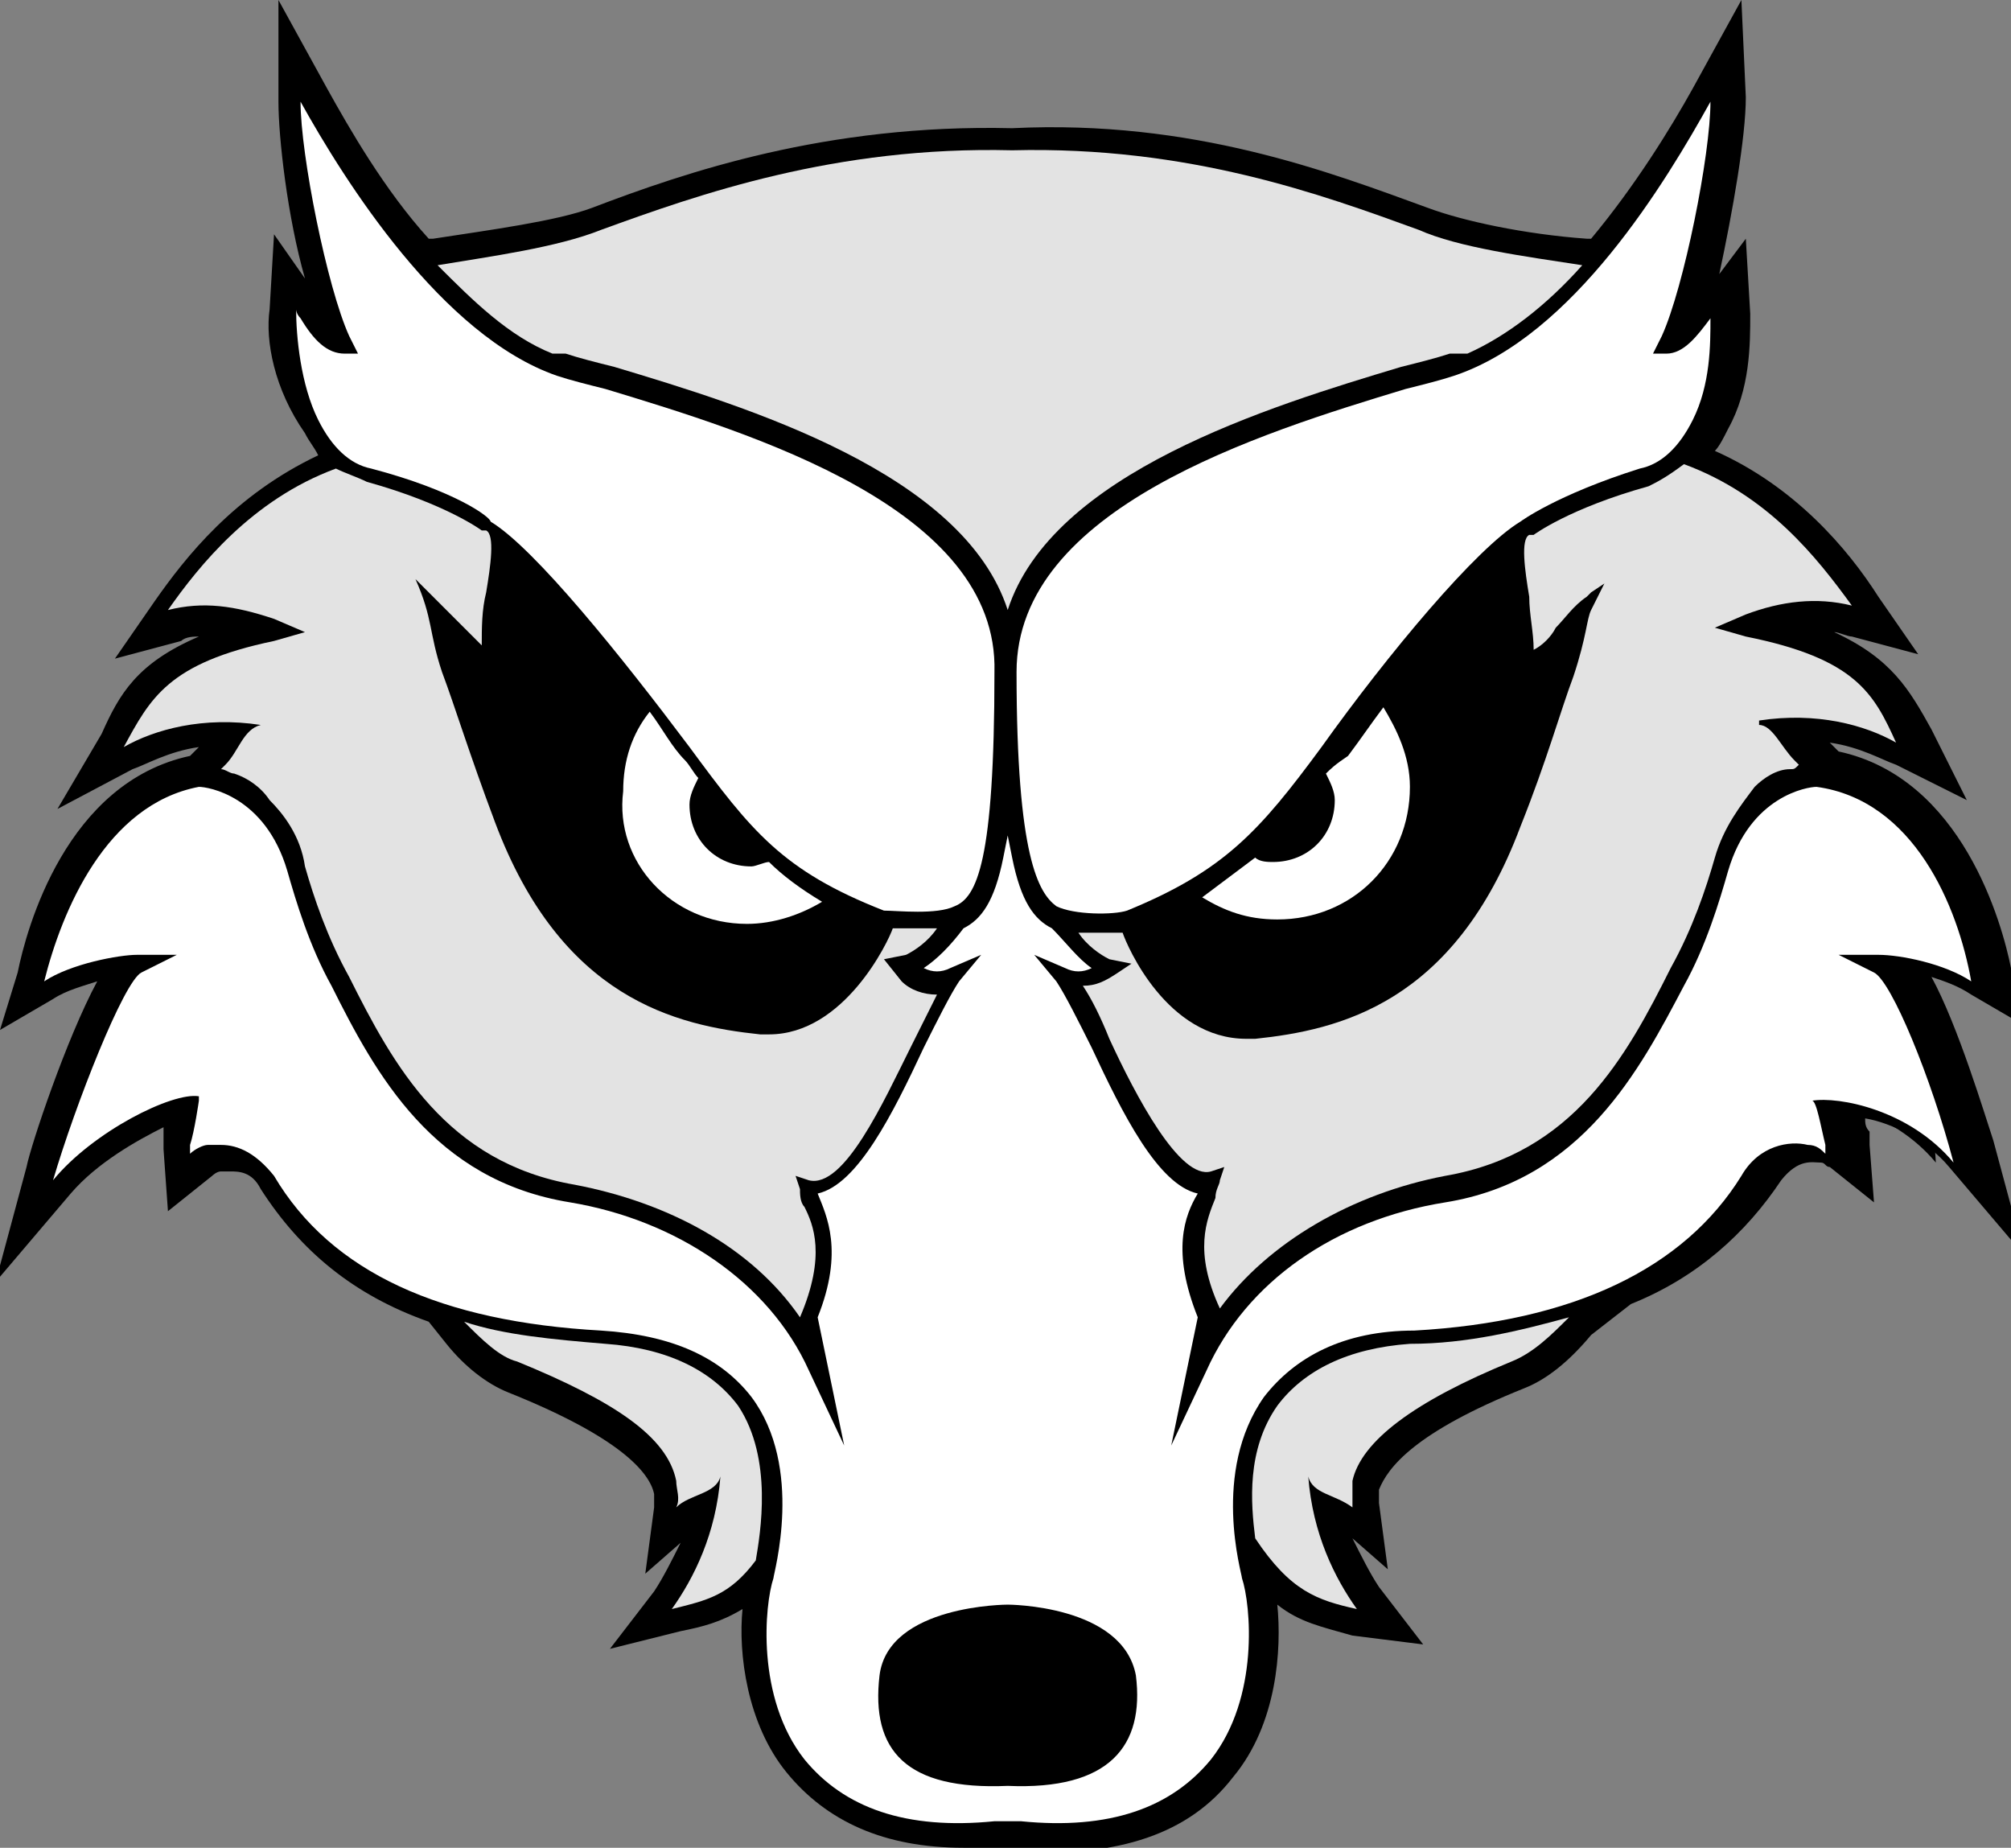
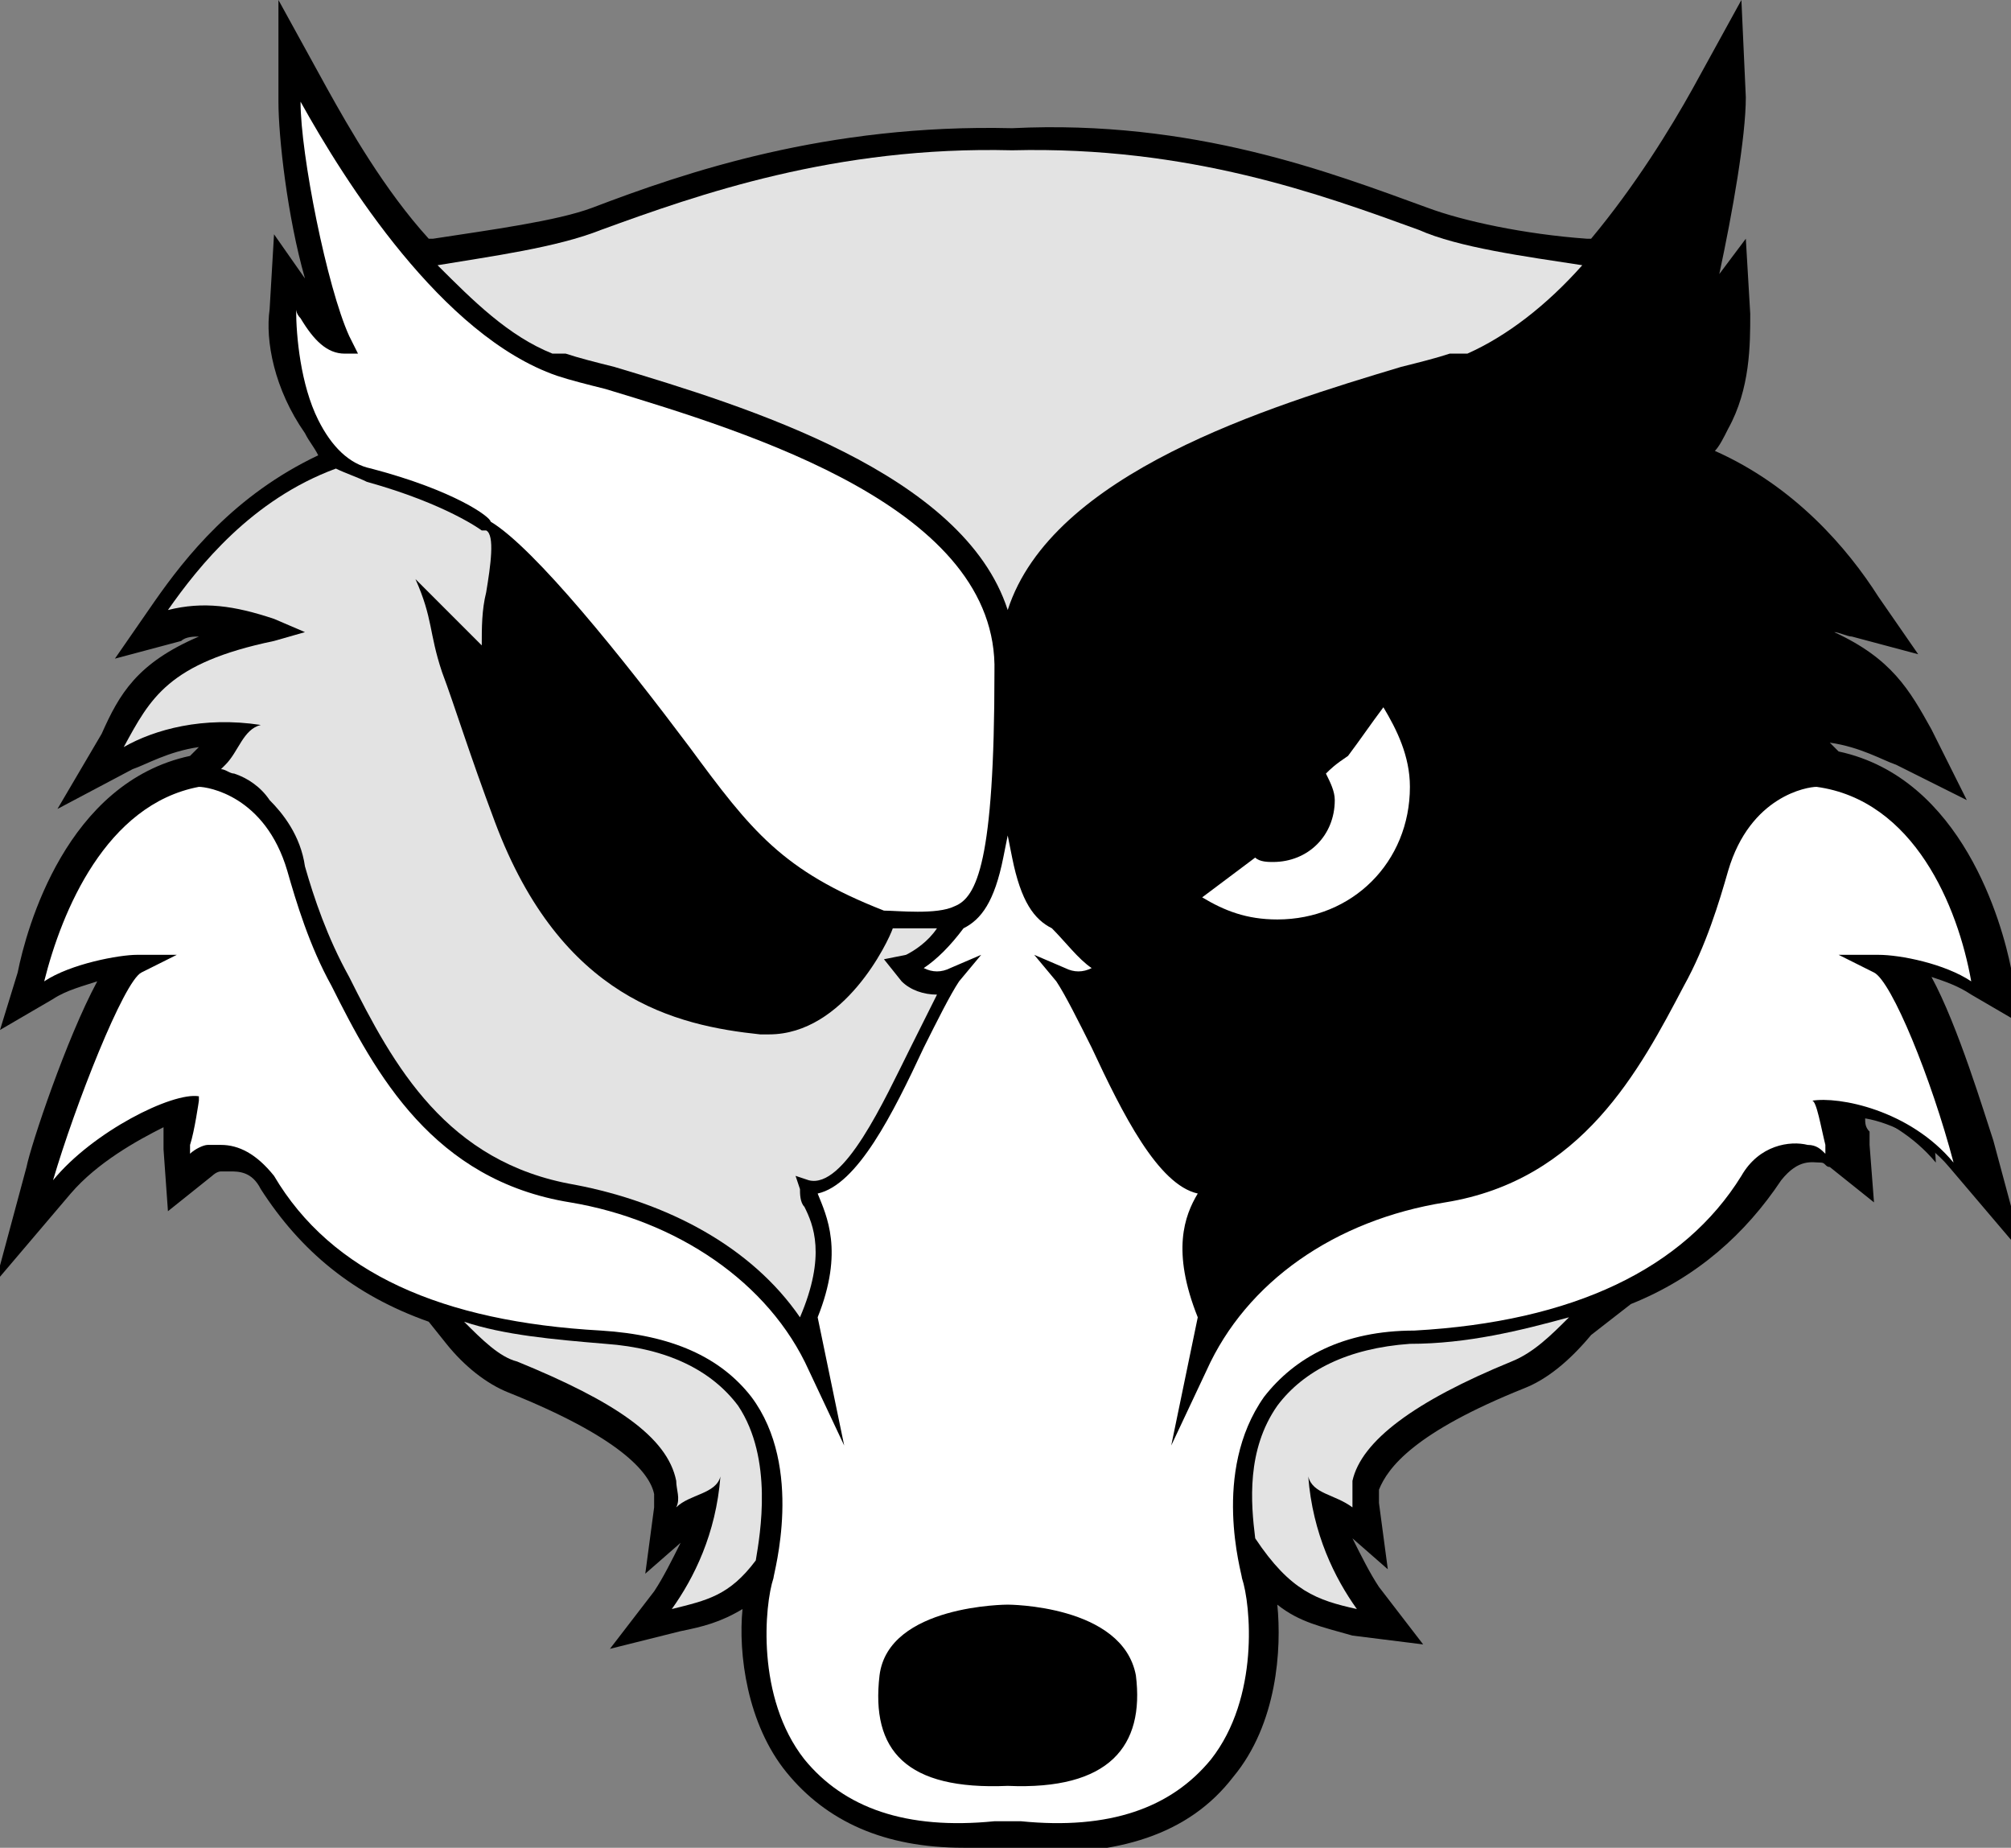
<svg xmlns="http://www.w3.org/2000/svg" version="1.1" id="Ebene_1" x="0px" y="0px" viewBox="0 0 45.5 41.8" style="enable-background:new 0 0 45.5 41.8;" xml:space="preserve">
  <rect x="0" y="0" width="45.5" height="41.8" fill="#808080" stroke="none" />
  <style type="text/css">
	.st0{fill:#E3E3E3;}
	.st1{fill:#FFFFFF;}
</style>
  <g>
    <g>
      <path d="M38.8,7.1C38.9,7.1,38.8,7.2,38.8,7.1L38.8,7.1z" />
      <path d="M38.8,7.1L38.8,7.1z M38.3,6.8l0.5,0.3L38.3,6.8z" />
    </g>
    <g>
      <path d="M42.4,22l-0.8-0.4h0.9c0.5,0,1.5,0.2,2.1,0.6c-0.3-1.7-1.3-4.1-3.5-4.4c-0.2,0-1.5,0.2-2,1.9c-0.2,0.7-0.5,1.7-1,2.6    c-0.5,1-1.1,2-1.9,2.9c0.2-0.5,0.4-1,0.6-1.5c0.3-0.5,0.6-1.1,0.9-1.6c0.5-0.9,0.8-1.8,1-2.5c0.2-0.7,0.6-1.2,0.9-1.6l0,0l0,0    c0.2-0.2,0.5-0.4,0.8-0.4c0.1,0,0.1,0,0.2-0.1c0,0-0.1-0.1-0.1-0.1c-0.3-0.3-0.5-0.8-0.8-0.8l0-0.1c1.3-0.2,2.4,0.1,3.1,0.5    c0,0,0,0,0,0c-0.5-1.1-0.9-1.9-3.4-2.4l-0.7-0.2l0.7-0.3c0.8-0.3,1.6-0.4,2.4-0.2c-0.8-1.1-1.9-2.5-3.8-3.2    c-0.2,0.2-0.4,0.3-0.7,0.3c-0.7,0.2-1.2,0.4-1.6,0.6c-0.1-0.1-0.1-0.3-0.2-0.4c0.4-0.2,1-0.4,1.7-0.6c0.5-0.1,0.9-0.5,1.2-1.1    c0.4-0.8,0.4-1.7,0.4-2.3c-0.3,0.4-0.6,0.8-1,0.8h-0.3l0.2-0.4c0.5-1.1,1.1-4.1,1.1-5.3c-1,1.8-3,5.1-5.5,6.1    C33.1,8.2,33,8.1,32.9,8C33,8,33,8,33.2,8c0.9-0.4,1.8-1.1,2.6-2c-1.2-0.1-2.8-0.4-3.7-0.8c-2.2-0.8-5.2-1.9-9.2-1.8    c-4-0.1-7.1,1-9.3,1.8C12.6,5.6,11.1,5.8,9.9,6c0.8,0.8,1.6,1.6,2.6,2c0.1,0,0.2,0,0.3,0.1c-0.1,0.1-0.2,0.2-0.3,0.3    C9.8,7.3,7.8,4,6.8,2.3c0,1.2,0.6,4.2,1.1,5.3l0.2,0.4H7.8c-0.4,0-0.7-0.3-1-0.8C6.7,7.1,6.7,7,6.7,7c0,0.6,0.1,1.7,0.5,2.5    c0.3,0.6,0.7,1,1.2,1.1c0.7,0.2,1.3,0.4,1.7,0.6c-0.1,0.1-0.1,0.2-0.2,0.4C9.5,11.4,9,11.2,8.3,11c-0.2-0.1-0.5-0.2-0.7-0.3    c-1.9,0.7-3.1,2.2-3.8,3.2c0.8-0.2,1.5-0.1,2.4,0.2l0.7,0.3l-0.7,0.2c-2.4,0.5-2.8,1.3-3.4,2.4c0,0,0,0,0,0    c0.7-0.4,1.9-0.7,3.1-0.5l0,0.1c-0.3,0-0.5,0.5-0.8,0.8c0,0-0.1,0.1-0.1,0.1c0.1,0,0.2,0.1,0.3,0.1c0.3,0.1,0.6,0.3,0.8,0.6    c0.3,0.3,0.7,0.8,0.8,1.5c0.2,0.7,0.5,1.6,1,2.5c0.3,0.5,0.6,1.1,0.9,1.6c0.2,0.5,0.4,1,0.6,1.5c-0.8-0.9-1.4-2-1.9-2.9    c-0.5-0.9-0.8-1.9-1-2.6c-0.5-1.7-1.8-1.9-2-1.9c-2.1,0.4-3.1,2.8-3.5,4.4c0.6-0.4,1.7-0.6,2.1-0.6H4L3.2,22c-0.4,0.2-1.5,3-2,4.7    c0.9-1.1,2.7-2,3.3-1.9l0,0.1c0,0-0.1,0.7-0.2,1c0,0.1,0,0.2,0,0.2c0.1-0.1,0.3-0.2,0.4-0.2c0.1,0,0.2,0,0.3,0    c0.4,0,0.8,0.2,1.2,0.7c1.3,2,3.5,3.2,6.7,3.5c0.2,0.2,0.4,0.3,0.6,0.5c-1.2-0.1-2.2-0.2-3.1-0.5c0.4,0.4,0.8,0.8,1.2,0.9    c2.2,0.9,3.4,1.7,3.6,2.7c0,0.2,0.1,0.4,0,0.6c0.3-0.3,0.9-0.3,1-0.7c-0.1,1.3-0.6,2.3-1.1,3c0.8-0.2,1.3-0.3,1.9-1.1    c0.1-0.5,0.3-1.7-0.1-2.8c0.2,0.1,0.3,0.1,0.5,0.2c0.4,1.4,0,2.8-0.1,2.9c-0.2,0.6-0.4,2.7,0.7,4.1c0.9,1.1,2.3,1.6,4.3,1.4l0.2,0    l0.1,0l0.3,0c2,0.2,3.4-0.3,4.3-1.4c1.1-1.4,0.9-3.5,0.7-4.1c0-0.1-0.4-1.5-0.1-2.9c0.2-0.1,0.3-0.1,0.5-0.2    c-0.3,0.8-0.3,1.7-0.2,2.3c0.8,1.2,1.4,1.4,2.3,1.6c-0.5-0.7-1-1.7-1.1-3c0.1,0.4,0.6,0.4,1,0.7c0-0.2,0-0.4,0-0.6    c0.2-0.9,1.4-1.8,3.6-2.7c0.5-0.2,0.9-0.6,1.3-1c-1,0.3-2.2,0.6-3.5,0.6c0.2-0.2,0.4-0.3,0.6-0.5c3.2-0.3,5.5-1.4,6.7-3.5    c0.4-0.7,1.1-0.8,1.5-0.7c0.2,0,0.3,0.1,0.4,0.2c0-0.1,0-0.1,0-0.2c-0.1-0.4-0.2-1-0.3-1l0,0c0.6-0.1,2.2,0.2,3.2,1.4    C43.7,24.4,42.8,22.2,42.4,22z" />
      <path d="M21.8,41.8c-1.8,0-3.1-0.6-4-1.7c-0.9-1.1-1.1-2.7-1-3.7c-0.5,0.3-0.9,0.4-1.4,0.5l-1.6,0.4l1-1.3    c0.2-0.3,0.4-0.7,0.6-1.1l-0.8,0.7l0.2-1.5c0-0.1,0-0.2,0-0.3c-0.1-0.5-0.8-1.3-3.3-2.3c-0.5-0.2-1-0.6-1.4-1.1l-0.4-0.5    c-1.7-0.6-2.9-1.6-3.8-3c-0.2-0.4-0.5-0.4-0.7-0.4c-0.1,0-0.1,0-0.2,0c-0.1,0-0.2,0.1-0.2,0.1l-1,0.8L3.7,26c0-0.1,0-0.2,0-0.3    c0,0,0-0.1,0-0.2c-0.6,0.3-1.5,0.8-2.1,1.5l-1.7,2l0.7-2.6c0.1-0.5,0.9-2.9,1.6-4.2c-0.3,0.1-0.7,0.2-1,0.4l-1.2,0.7L0.4,22    c0.2-1,1.1-4.3,3.9-4.9l0.2-0.2C3.8,17,3.3,17.3,3,17.4l-1.7,0.9l1-1.7c0.4-0.9,0.8-1.6,2.2-2.2c-0.1,0-0.3,0-0.4,0.1l-1.5,0.4    l0.9-1.3c0.7-1,1.8-2.4,3.7-3.3c-0.1-0.2-0.2-0.3-0.3-0.5C6.2,8.8,6,7.7,6.1,7l0.1-1.7l0.7,1c-0.4-1.4-0.6-3.2-0.6-4L6.3,0l1.1,2    c0.5,0.9,1.3,2.3,2.3,3.4l0.1,0c1.3-0.2,2.8-0.4,3.6-0.7c2.1-0.8,5.3-1.9,9.5-1.8c4.1-0.2,7.2,1,9.4,1.8c0.8,0.3,2.2,0.6,3.6,0.7    l0.1,0c1-1.2,1.8-2.5,2.3-3.4l1.1-2l0.1,2.2c0,0.9-0.3,2.6-0.6,4l0.6-0.8l0.1,1.7c0,0.7,0,1.7-0.5,2.6c-0.1,0.2-0.2,0.4-0.3,0.5    c1.8,0.8,3,2.2,3.7,3.3l0.9,1.3l-1.5-0.4c-0.1,0-0.3-0.1-0.4-0.1c1.3,0.6,1.7,1.3,2.2,2.2l0.8,1.6l-1.6-0.8    c-0.3-0.1-0.8-0.4-1.5-0.5l0.2,0.2c2.8,0.6,3.7,3.9,3.9,4.9l0.3,1.3l-1.2-0.7c-0.3-0.2-0.6-0.3-0.9-0.4c0.6,1.1,1.2,3.1,1.4,3.7    l0.7,2.6l-1.7-2c-0.5-0.6-1.3-1-1.9-1.1c0,0.1,0,0.2,0.1,0.3c0,0.1,0,0.2,0,0.3l0.1,1.3l-1-0.8c-0.1,0-0.1-0.1-0.2-0.1    c-0.2,0-0.5-0.1-0.9,0.4c-0.8,1.2-1.9,2.2-3.4,2.8L36,30.2c-0.5,0.6-1,1-1.5,1.2c-2.5,1-3.1,1.8-3.3,2.3c0,0.1,0,0.2,0,0.3    l0.2,1.5l-0.8-0.7c0.2,0.4,0.4,0.8,0.6,1.1l1,1.3L30.6,37c-0.7-0.2-1.2-0.3-1.7-0.7c0.1,1,0,2.7-1,3.9c-1,1.3-2.6,1.8-4.8,1.7    l-0.3,0l-0.1,0l-0.2,0C22.2,41.8,22,41.8,21.8,41.8z M23.1,40.6L23.1,40.6c1.8,0.1,3.1-0.3,3.8-1.2c1-1.2,0.8-3.1,0.6-3.6    c0-0.1-0.5-1.7-0.1-3.3l0.1-0.3l0.3-0.1c0.2-0.1,0.3-0.1,0.5-0.2l1.3-0.5l-0.5,1.3c-0.2,0.6-0.2,1.4-0.2,1.9    c0.2,0.2,0.3,0.4,0.5,0.6c-0.2-0.5-0.3-1.1-0.4-1.7l1.1-0.2c0.3-0.8,1.1-1.5,2.4-2.2c-0.1,0-0.3,0-0.4,0l-1.9,0.1l1.5-1.2    c0.2-0.1,0.4-0.3,0.6-0.5l0.1-0.1l0.2,0c3-0.3,5.1-1.3,6.3-3.2c0.5-0.7,1.1-1,1.7-1c0,0,0,0,0,0l-0.4-0.2l0.5-0.8l0.3,0    c0.5,0,1.3,0.1,2.1,0.4c-0.4-1-0.8-1.9-1-2.1l-2.8-1.4c-0.2,0.5-0.4,0.9-0.6,1.4c-0.5,1-1.1,2.1-2,3.1L34,28.5l1.7-3.6    c0.2-0.5,0.4-1,0.6-1.5l0.1-0.1c0.3-0.5,0.6-1,0.9-1.6c0.4-0.8,0.7-1.7,0.9-2.4c0.2-0.7,0.5-1.3,1-1.7l0.2-0.2    c0.1-0.1,0.3-0.2,0.4-0.3c0,0,0,0-0.1-0.1h-0.2l-0.7-1.1l0.9-0.1c0.6-0.1,1.1-0.1,1.7,0c-0.4-0.3-1-0.5-2-0.7l-2.8-0.6l2.7-1    c0.4-0.2,0.9-0.3,1.3-0.3c-0.6-0.7-1.4-1.4-2.5-1.9c-0.2,0.1-0.4,0.2-0.6,0.2c-0.6,0.2-1.1,0.3-1.5,0.5l-0.5,0.2l-0.3-0.6    c-0.1-0.1-0.1-0.2-0.2-0.3l-0.3-0.6l0.6-0.3c0.5-0.2,1.1-0.5,1.8-0.6c0.3-0.1,0.6-0.4,0.9-0.8C38,9,38.1,8.7,38.1,8.5    c-0.1,0-0.2,0-0.3,0h-1.3l0.6-1.3c0.2-0.5,0.5-1.4,0.7-2.3c-1.1,1.6-2.6,3.3-4.4,4L33.1,9l-0.3-0.3c-0.1-0.1-0.2-0.2-0.3-0.3    l-0.8-0.7l1.1-0.3c0.1,0,0.1,0,0.2-0.1c0.5-0.2,1-0.5,1.5-1c-0.9-0.2-1.9-0.4-2.6-0.6c-2.2-0.8-5.1-1.9-9-1.7    c-4-0.1-6.9,0.9-9.1,1.7C13,6,12,6.3,11.1,6.4c0.5,0.4,1,0.8,1.5,1c0.1,0,0.2,0,0.2,0.1l1.1,0.3l-0.8,0.7    c-0.1,0.1-0.2,0.2-0.3,0.3L12.5,9l-0.4-0.1c-1.7-0.7-3.3-2.4-4.4-4c0.2,1,0.4,1.9,0.7,2.3l0.6,1.3H7.8c-0.1,0-0.2,0-0.4,0    C7.5,8.7,7.6,9,7.7,9.2C7.9,9.6,8.2,9.9,8.6,10c0.6,0.2,1.2,0.4,1.8,0.6l0.6,0.3l-0.3,0.6c-0.1,0.1-0.1,0.2-0.2,0.3l-0.3,0.5    l-0.5-0.2c-0.4-0.2-1-0.4-1.5-0.5c-0.2-0.1-0.4-0.1-0.6-0.2c-1.1,0.5-1.9,1.2-2.5,1.9c0.4,0,0.9,0.1,1.3,0.3l2.7,1l-2.8,0.6    c-1,0.2-1.6,0.4-2,0.7c0.6-0.1,1.1-0.1,1.7,0l0.9,0.1L6.2,17H6c0,0,0,0-0.1,0.1c0.2,0.1,0.4,0.3,0.6,0.5c0.4,0.5,0.8,1,1,1.7    C7.7,20,8,20.9,8.4,21.7c0.3,0.5,0.5,1,0.9,1.5l0.1,0.1c0.2,0.5,0.4,1,0.6,1.5l1.7,3.6l-2.7-3c-0.9-1-1.4-2.1-2-3    c-0.2-0.5-0.5-0.9-0.6-1.4l-2.8,1.4c-0.2,0.3-0.7,1.3-1.1,2.4c0.8-0.5,1.7-0.8,2.2-0.8l0.8,0.1L5.1,25c0,0,0,0.1,0,0.2    c0,0,0,0,0,0c0.7,0,1.3,0.4,1.7,1C7.9,28,10,29.1,13,29.4l0.2,0l0.1,0.1c0.2,0.2,0.4,0.3,0.6,0.5l1.5,1.2L13.5,31c0,0,0,0-0.1,0    c1.3,0.7,2.1,1.4,2.3,2.2l0.8,0.2c0-0.2-0.1-0.5-0.2-0.7L16,31.4l1.3,0.5c0.2,0.1,0.3,0.1,0.5,0.2l0.3,0.1l0.1,0.3    c0.4,1.6,0,3.2-0.1,3.2c-0.2,0.5-0.3,2.4,0.6,3.6c0.7,0.9,2,1.3,3.7,1.2l0.3,0l0.1,0L23.1,40.6z M16.7,34.6c0,0.2-0.1,0.4-0.2,0.5    c0,0,0.1-0.1,0.1-0.1C16.6,34.9,16.6,34.8,16.7,34.6z M42.1,22.5C42.1,22.5,42.1,22.5,42.1,22.5L42.1,22.5z M42.1,22.5L42.1,22.5    L42.1,22.5z M39.3,21h3.2c0.3,0,0.7,0.1,1.2,0.2c-0.4-1.1-1.2-2.6-2.6-2.8c-0.1,0-1,0.1-1.4,1.5C39.6,20.1,39.5,20.6,39.3,21z     M4.5,18.3c-1.5,0.3-2.3,1.8-2.6,2.8C2.4,21,2.8,21,3.1,21h3.2c-0.2-0.4-0.3-0.8-0.4-1.2C5.5,18.4,4.7,18.3,4.5,18.3z" />
    </g>
  </g>
  <path class="st0" d="M13.7,30.4c-1.2-0.1-2.3-0.2-3.2-0.5c0.4,0.4,0.8,0.8,1.2,0.9c2.2,0.9,3.4,1.7,3.6,2.7c0,0.2,0.1,0.4,0,0.6  c0.3-0.3,0.9-0.3,1-0.7l0,0c-0.1,1.3-0.6,2.3-1.1,3c0.8-0.2,1.3-0.3,1.9-1.1c0.1-0.6,0.4-2.3-0.4-3.5C16.1,31,15.1,30.5,13.7,30.4z" />
  <path class="st0" d="M28.9,31.8c-0.7,1-0.6,2.2-0.5,3c0.8,1.2,1.4,1.4,2.3,1.6c-0.5-0.7-1-1.7-1.1-3l0,0c0.1,0.4,0.6,0.4,1,0.7  c0-0.2,0-0.4,0-0.6c0.2-0.9,1.4-1.8,3.6-2.7c0.5-0.2,0.9-0.6,1.3-1c-1.1,0.3-2.3,0.6-3.6,0.6C30.5,30.5,29.5,31,28.9,31.8z" />
-   <path class="st1" d="M16.9,20.9c0.6,0,1.2-0.2,1.7-0.5c-0.5-0.3-0.9-0.6-1.2-0.9c-0.1,0-0.3,0.1-0.4,0.1c-0.8,0-1.4-0.6-1.4-1.4  c0-0.2,0.1-0.4,0.2-0.6c-0.1-0.1-0.2-0.3-0.3-0.4c-0.3-0.3-0.5-0.7-0.8-1.1c-0.4,0.5-0.6,1.1-0.6,1.8C13.9,19.5,15.2,20.9,16.9,20.9  z" />
  <path class="st1" d="M13.7,8.8c-0.4-0.1-0.8-0.2-1.1-0.3C10,7.6,7.8,4.1,6.8,2.3c0,1.2,0.6,4.2,1.1,5.3l0.2,0.4H7.8  c-0.4,0-0.7-0.3-1-0.8C6.7,7.1,6.7,7,6.7,7c0,0.6,0.1,1.7,0.5,2.5c0.3,0.6,0.7,1,1.2,1.1c1.9,0.5,2.7,1.1,2.7,1.2  c1,0.6,3,3.1,4.5,5.1c1.4,1.9,2.1,2.8,4.4,3.7c0.3,0,1.2,0.1,1.6-0.1c0.5-0.2,0.9-1,0.9-5.3C22.6,11.5,17,9.8,13.7,8.8z" />
-   <path class="st1" d="M23.9,20.5c0.4,0.2,1.3,0.2,1.6,0.1c2.2-0.9,3-1.8,4.4-3.7c1.5-2.1,3.5-4.5,4.5-5.1c0,0,0.8-0.6,2.7-1.2  c0.5-0.1,0.9-0.5,1.2-1.1c0.4-0.8,0.4-1.7,0.4-2.3c0,0.1,0-0.1,0,0c-0.3,0.4-0.6,0.8-1,0.8h-0.3l0.2-0.4c0.5-1.1,1.1-4.1,1.1-5.3  c-1,1.8-3.1,5.3-5.8,6.2c-0.3,0.1-0.7,0.2-1.1,0.3c-3.3,1-8.8,2.7-8.8,6.4C23,19.4,23.5,20.2,23.9,20.5z" />
-   <path class="st0" d="M37.3,11c-1.8,0.5-2.6,1.1-2.6,1.1c0,0,0,0-0.1,0l0,0c-0.2,0.1-0.1,0.8,0,1.4c0,0.4,0.1,0.8,0.1,1.2  c0.2-0.1,0.4-0.3,0.5-0.5c0.2-0.2,0.4-0.5,0.7-0.7c0,0,0.1-0.1,0.1-0.1l0.3-0.2L36,13.8c-0.1,0.2-0.1,0.6-0.4,1.5  c-0.3,0.8-0.6,1.9-1.2,3.4c-1.5,4-4.1,4.6-6,4.8c-0.1,0-0.1,0-0.2,0c-1.8,0-2.7-2.1-2.8-2.4c-0.1,0-0.3,0-0.4,0c-0.2,0-0.4,0-0.6,0  c0.2,0.3,0.5,0.5,0.7,0.6l0.5,0.1L25.3,22c-0.3,0.2-0.5,0.3-0.8,0.3c0.2,0.3,0.4,0.7,0.6,1.2c0.6,1.3,1.6,3.2,2.3,3l0.3-0.1  l-0.1,0.3c0,0.1-0.1,0.2-0.1,0.4c-0.2,0.5-0.5,1.2,0.1,2.5l0,0c1.1-1.5,3-2.6,5.1-3c2.9-0.5,4.1-2.7,5.1-4.7c0.5-0.9,0.8-1.8,1-2.5  c0.2-0.7,0.6-1.2,0.9-1.6l0,0l0,0c0.2-0.2,0.5-0.4,0.8-0.4c0.1,0,0.1,0,0.2-0.1c0,0-0.1-0.1-0.1-0.1c-0.3-0.3-0.5-0.8-0.8-0.8l0-0.1  c1.3-0.2,2.4,0.1,3.1,0.5c0,0,0,0,0,0c-0.5-1.1-0.9-1.9-3.4-2.4l-0.7-0.2l0.7-0.3c0.8-0.3,1.6-0.4,2.4-0.2c-0.8-1.1-1.9-2.5-3.8-3.2  C37.7,10.8,37.5,10.9,37.3,11z" />
  <path class="st1" d="M42.4,22l-0.8-0.4h0.9c0.5,0,1.5,0.2,2.1,0.6c-0.3-1.7-1.3-4.1-3.5-4.4c-0.2,0-1.5,0.2-2,1.9  c-0.2,0.7-0.5,1.7-1,2.6c-1,1.9-2.3,4.4-5.4,4.9c-2.5,0.4-4.5,1.8-5.4,3.8l-0.8,1.7l0.6-2.9c-0.6-1.5-0.3-2.3,0-2.8c0,0,0,0,0,0  c-0.9-0.2-1.7-1.8-2.4-3.3c-0.3-0.6-0.6-1.2-0.8-1.5l-0.5-0.6l0.7,0.3c0.2,0.1,0.4,0.1,0.6,0c-0.3-0.2-0.6-0.6-0.9-0.9c0,0,0,0,0,0  c-0.4-0.2-0.7-0.6-0.9-1.6l-0.1-0.5l-0.1,0.5c-0.2,1-0.5,1.4-0.9,1.6c0,0,0,0,0,0c-0.3,0.4-0.6,0.7-0.9,0.9c0.2,0.1,0.4,0.1,0.6,0  l0.7-0.3l-0.5,0.6c-0.2,0.3-0.5,0.9-0.8,1.5c-0.7,1.5-1.5,3.1-2.4,3.3c0,0,0,0,0,0c0.2,0.5,0.6,1.3,0,2.8l0.6,2.9l-0.8-1.7  c-0.9-2-3-3.4-5.4-3.8c-3.1-0.5-4.4-2.9-5.4-4.9c-0.5-0.9-0.8-1.9-1-2.6c-0.5-1.7-1.8-1.9-2-1.9c-2.1,0.4-3.1,2.8-3.5,4.4  c0.6-0.4,1.7-0.6,2.1-0.6H4L3.2,22c-0.4,0.2-1.5,3-2,4.7c0.9-1.1,2.7-2,3.3-1.9l0,0.1c0,0-0.1,0.7-0.2,1c0,0.1,0,0.2,0,0.2  c0.1-0.1,0.3-0.2,0.4-0.2c0.1,0,0.2,0,0.3,0c0.4,0,0.8,0.2,1.2,0.7c1.3,2.2,3.8,3.3,7.4,3.5c1.6,0.1,2.7,0.6,3.4,1.5  c1.2,1.6,0.5,4,0.5,4.1c-0.2,0.6-0.4,2.7,0.7,4.1c0.9,1.1,2.3,1.6,4.3,1.4l0.2,0l0.1,0l0.3,0c2,0.2,3.4-0.3,4.3-1.4  c1.1-1.4,0.9-3.5,0.7-4.1c0-0.1-0.7-2.4,0.5-4.1c0.7-0.9,1.8-1.5,3.4-1.5c3.6-0.2,6.1-1.4,7.4-3.5c0.4-0.7,1.1-0.8,1.5-0.7  c0.2,0,0.3,0.1,0.4,0.2c0-0.1,0-0.1,0-0.2c-0.1-0.4-0.2-1-0.3-1l0,0c0.6-0.1,2.2,0.2,3.2,1.4C43.7,24.4,42.8,22.2,42.4,22z   M22.8,40.4c-2.3,0.1-3.1-0.8-2.9-2.5c0.2-1.6,2.9-1.6,2.9-1.6s2.6,0,2.9,1.6C25.9,39.5,25.1,40.5,22.8,40.4z" />
  <path class="st0" d="M5.9,16.4L5.9,16.4c-0.4,0.1-0.5,0.6-0.8,0.9c0,0-0.1,0.1-0.1,0.1c0.1,0,0.2,0.1,0.3,0.1  c0.3,0.1,0.6,0.3,0.8,0.6c0.3,0.3,0.7,0.8,0.8,1.5c0.2,0.7,0.5,1.6,1,2.5c1,2,2.2,4.2,5.1,4.7c2.1,0.4,4,1.4,5.1,3l0,0  c0.6-1.4,0.3-2.1,0.1-2.5c-0.1-0.1-0.1-0.3-0.1-0.4l-0.1-0.3l0.3,0.1c0.8,0.2,1.7-1.8,2.3-3c0.2-0.4,0.4-0.8,0.6-1.2  c-0.3,0-0.6-0.1-0.8-0.3L20,21.7l0.5-0.1c0.2-0.1,0.5-0.3,0.7-0.6c-0.2,0-0.4,0-0.6,0c-0.2,0-0.3,0-0.4,0c-0.1,0.3-1.1,2.4-2.8,2.4  c-0.1,0-0.1,0-0.2,0c-1.9-0.2-4.5-0.8-6-4.8c-0.6-1.6-0.9-2.6-1.2-3.4c-0.3-0.9-0.2-1.2-0.6-2.1l0.3,0.3c0.3,0.3,0.5,0.5,0.7,0.7  c0.2,0.2,0.4,0.4,0.5,0.5c0-0.4,0-0.8,0.1-1.2c0.1-0.6,0.2-1.3,0-1.4l0,0c0,0,0,0-0.1,0c0,0-0.8-0.6-2.6-1.1  c-0.2-0.1-0.5-0.2-0.7-0.3c-1.9,0.7-3.1,2.2-3.8,3.2c0.8-0.2,1.5-0.1,2.4,0.2l0.7,0.3l-0.7,0.2c-2.4,0.5-2.8,1.3-3.4,2.4  c0,0,0,0,0,0C3.5,16.5,4.6,16.2,5.9,16.4z" />
  <path class="st0" d="M32.1,5.2c-2.2-0.8-5.2-1.9-9.2-1.8c-4-0.1-7.1,1-9.3,1.8C12.6,5.6,11.1,5.8,9.9,6c0.8,0.8,1.6,1.6,2.6,2  C12.6,8,12.7,8,12.8,8c0.3,0.1,0.7,0.2,1.1,0.3c3,0.9,7.9,2.4,8.9,5.5c1-3.1,5.9-4.6,8.9-5.5c0.4-0.1,0.8-0.2,1.1-0.3  C32.9,8,33,8,33.2,8c0.9-0.4,1.8-1.1,2.6-2C34.5,5.8,33,5.6,32.1,5.2z" />
  <path class="st1" d="M30,17.5c0.1,0.2,0.2,0.4,0.2,0.6c0,0.8-0.6,1.4-1.4,1.4c-0.1,0-0.3,0-0.4-0.1c-0.4,0.3-0.8,0.6-1.2,0.9  c0.5,0.3,1,0.5,1.7,0.5c1.7,0,3-1.3,3-3c0-0.7-0.3-1.3-0.6-1.8c-0.3,0.4-0.5,0.7-0.8,1.1C30.2,17.3,30.1,17.4,30,17.5z" />
</svg>